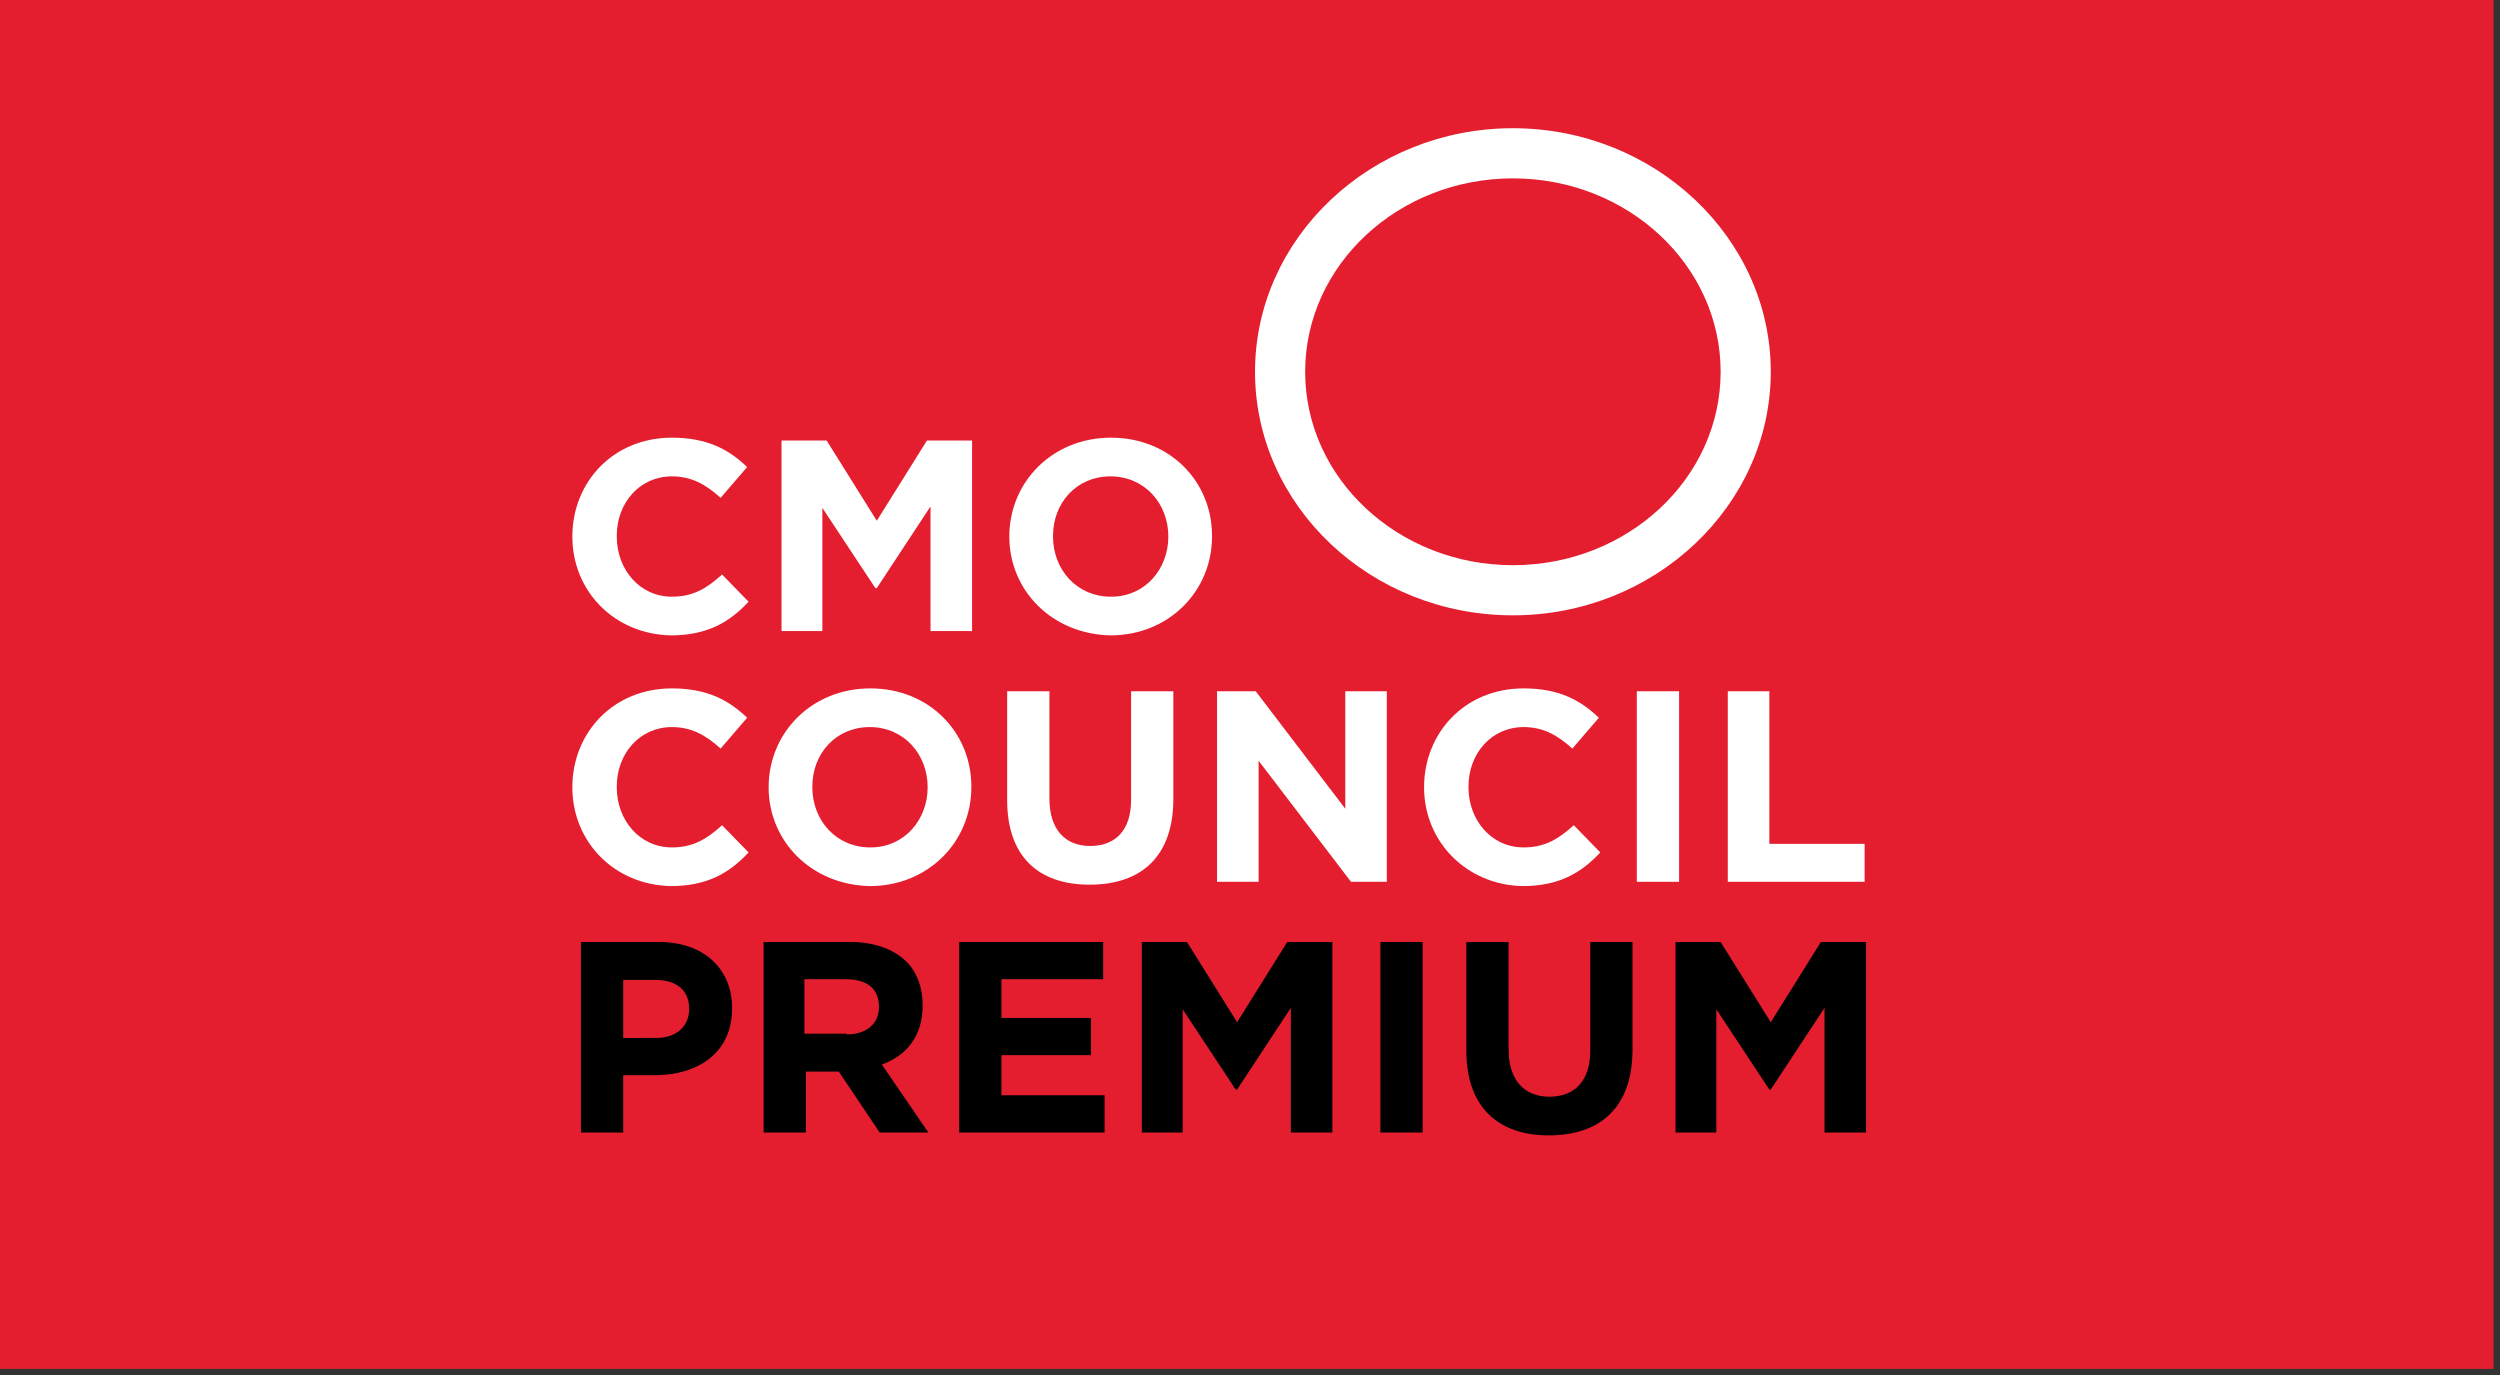
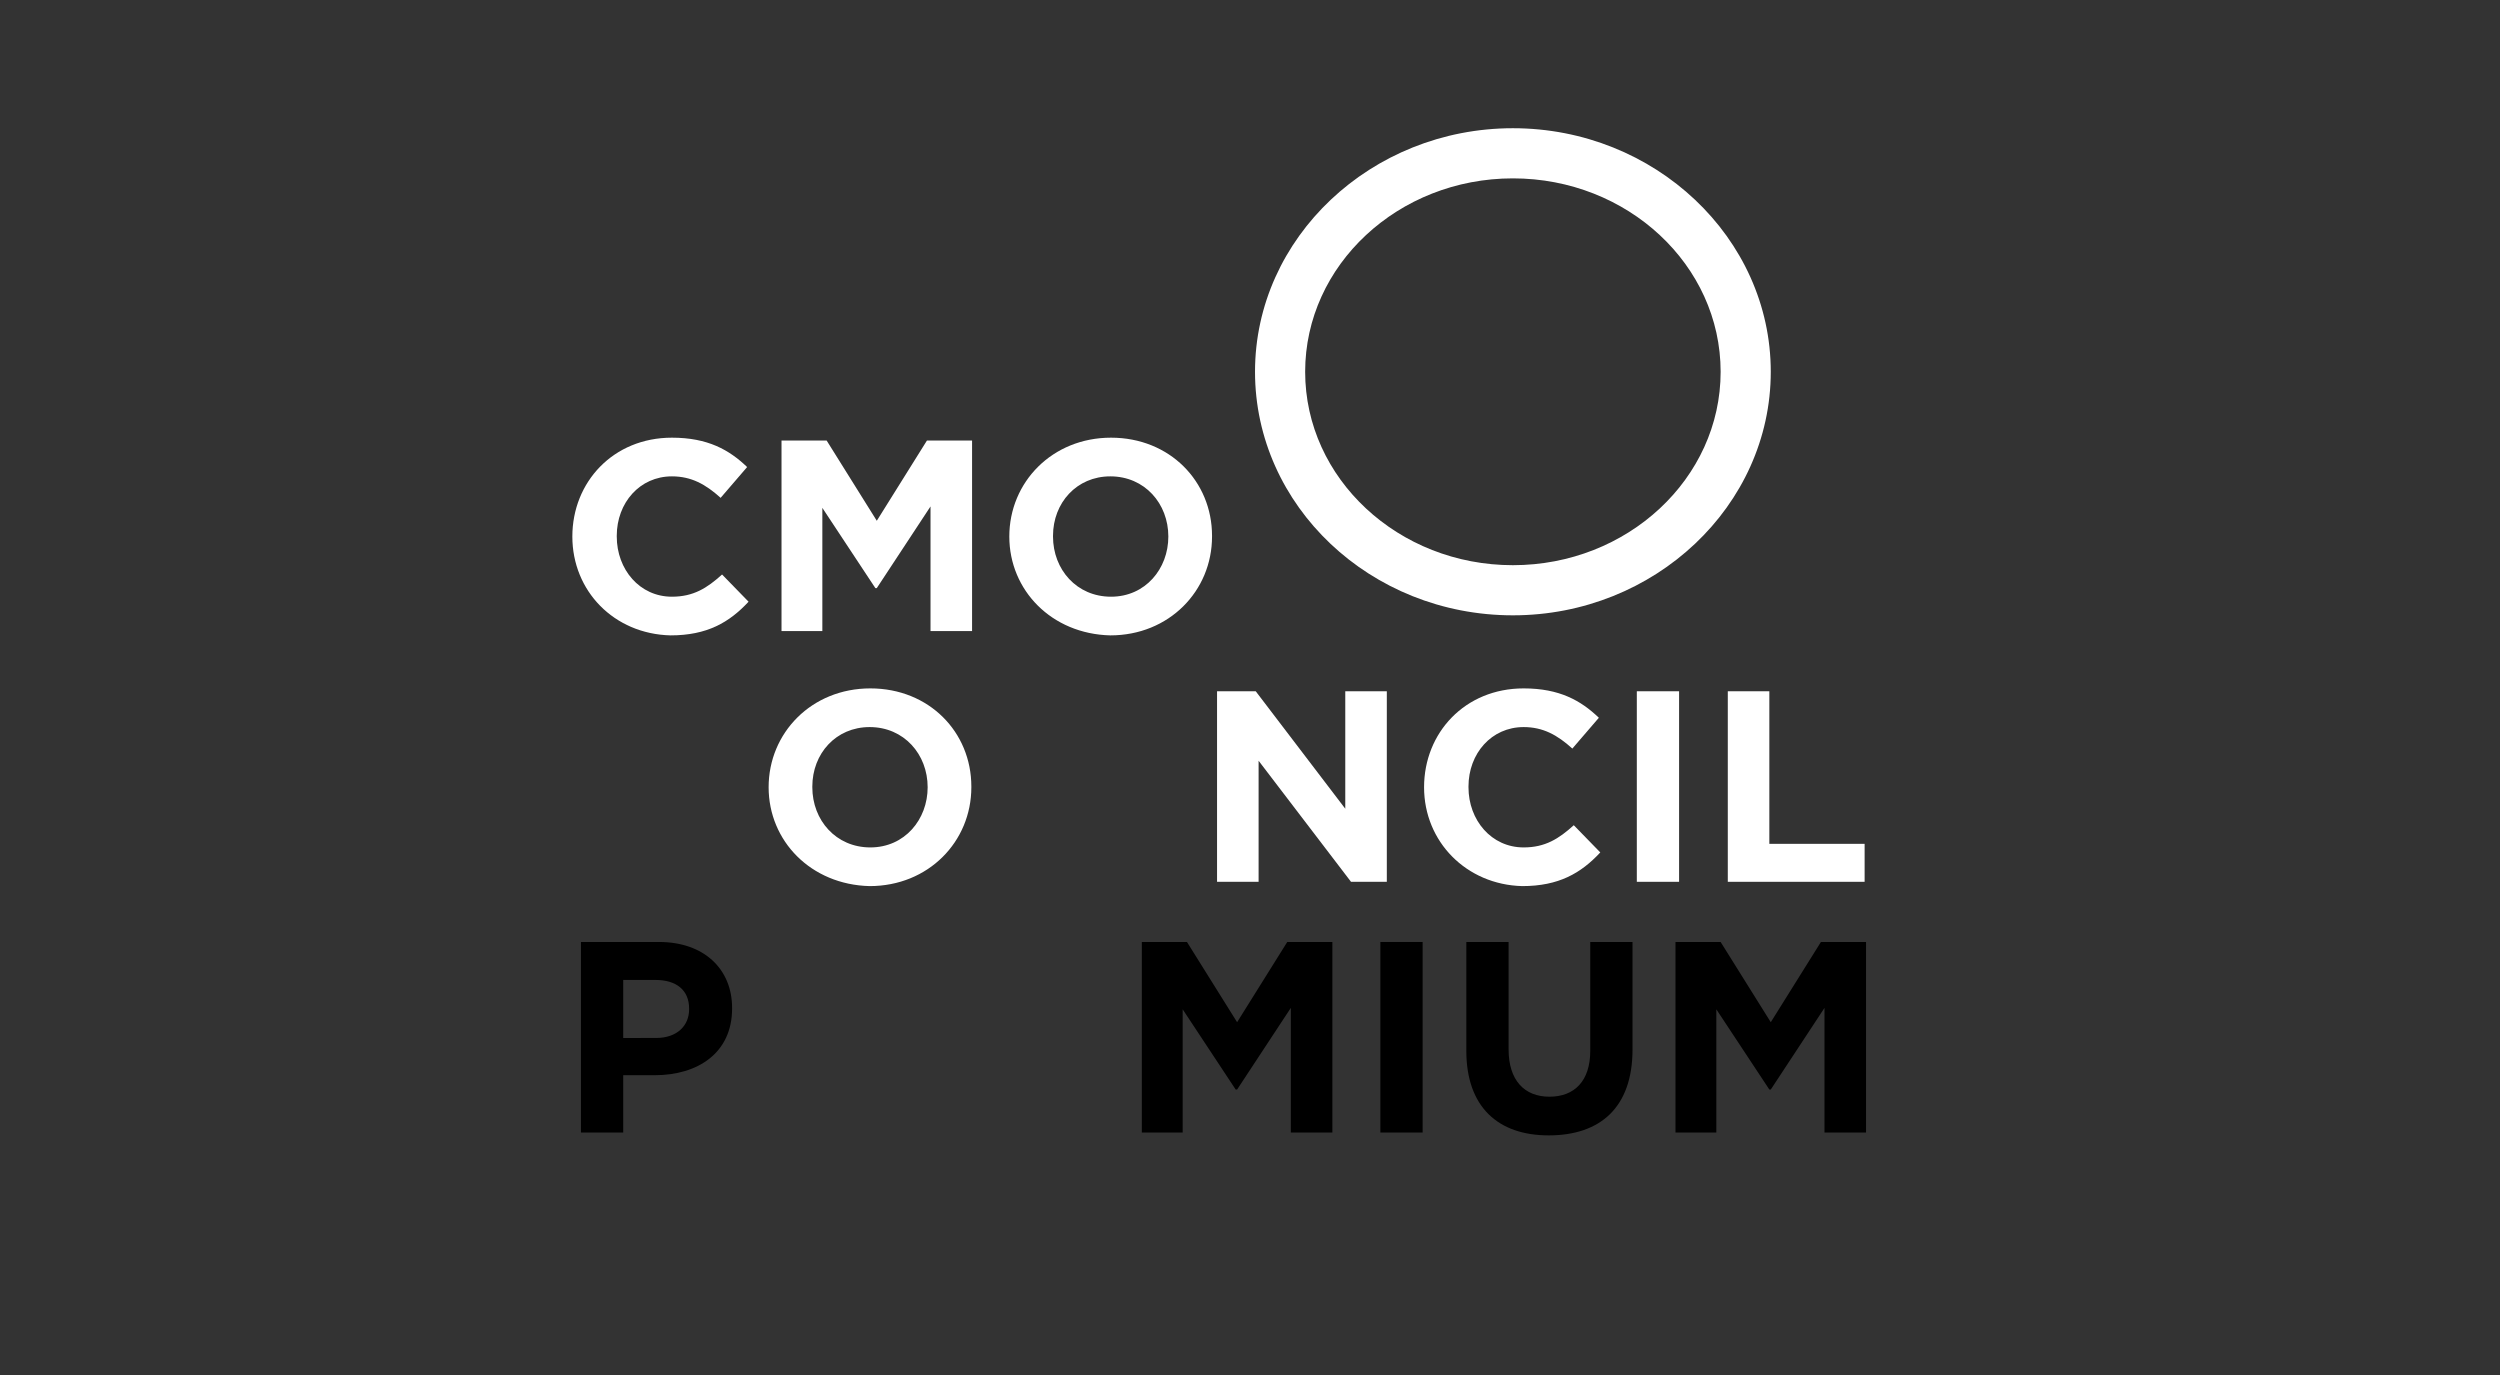
<svg xmlns="http://www.w3.org/2000/svg" version="1.1" id="Layer_1" x="0px" y="0px" viewBox="0 0 349 192" style="enable-background:new 0 0 349 192;" xml:space="preserve">
  <rect x="0" y="0" width="349" height="192" fill="#333333" stroke="none" />
  <style type="text/css">
	.st0{fill:#E41E2F;}
	.st1{fill:#FFFFFF;}
</style>
-   <rect x="-0.2" y="-0.1" class="st0" width="348.3" height="191.2" />
  <g>
    <path class="st1" d="M79.9,74.9L79.9,74.9c0-7.6,5.7-13.8,13.9-13.8c5,0,8,1.7,10.5,4.1l-3.7,4.3c-2.1-1.9-4.1-3-6.8-3   c-4.5,0-7.7,3.7-7.7,8.3v0.1c0,4.6,3.2,8.4,7.7,8.4c3,0,4.9-1.2,7-3.1l3.7,3.8c-2.7,2.9-5.8,4.7-10.9,4.7   C85.7,88.5,79.9,82.5,79.9,74.9z" />
    <path class="st1" d="M109.1,61.5h6.3l7,11.2l7-11.2h6.3v26.6h-5.8V70.7l-7.5,11.4h-0.2l-7.4-11.2v17.2h-5.7V61.5z" />
    <path class="st1" d="M140.9,74.9L140.9,74.9c0-7.6,6-13.8,14.2-13.8c8.2,0,14.1,6.1,14.1,13.7v0.1c0,7.6-6,13.8-14.2,13.8   C146.8,88.5,140.9,82.4,140.9,74.9z M163.1,74.9L163.1,74.9c0-4.6-3.3-8.4-8.1-8.4c-4.7,0-8,3.7-8,8.3v0.1c0,4.6,3.3,8.4,8.1,8.4   S163.1,79.4,163.1,74.9z" />
-     <path class="st1" d="M79.9,109.9L79.9,109.9c0-7.6,5.7-13.8,13.9-13.8c5,0,8,1.7,10.5,4.1l-3.7,4.3c-2.1-1.9-4.1-3-6.8-3   c-4.5,0-7.7,3.7-7.7,8.3v0.1c0,4.6,3.2,8.4,7.7,8.4c3,0,4.9-1.2,7-3.1l3.7,3.8c-2.7,2.9-5.8,4.7-10.9,4.7   C85.7,123.5,79.9,117.5,79.9,109.9z" />
    <path class="st1" d="M107.3,109.9L107.3,109.9c0-7.6,6-13.8,14.2-13.8c8.2,0,14.1,6.1,14.1,13.7v0.1c0,7.6-6,13.8-14.2,13.8   C113.2,123.5,107.3,117.4,107.3,109.9z M129.5,109.9L129.5,109.9c0-4.6-3.3-8.4-8.1-8.4c-4.7,0-8,3.7-8,8.3v0.1   c0,4.6,3.3,8.4,8.1,8.4S129.5,114.4,129.5,109.9z" />
-     <path class="st1" d="M140.6,111.7V96.5h5.9v15c0,4.3,2.2,6.6,5.7,6.6s5.7-2.2,5.7-6.4V96.5h5.9v15c0,8.1-4.5,12-11.7,12   C144.9,123.5,140.6,119.5,140.6,111.7z" />
    <path class="st1" d="M169.9,96.5h5.4l12.5,16.4V96.5h5.8v26.6h-5l-12.9-16.9v16.9h-5.8V96.5z" />
    <path class="st1" d="M198.8,109.9L198.8,109.9c0-7.6,5.7-13.8,13.9-13.8c5,0,8,1.7,10.5,4.1l-3.7,4.3c-2.1-1.9-4.1-3-6.8-3   c-4.5,0-7.7,3.7-7.7,8.3v0.1c0,4.6,3.2,8.4,7.7,8.4c3,0,4.9-1.2,7-3.1l3.7,3.8c-2.7,2.9-5.8,4.7-10.9,4.7   C204.7,123.5,198.8,117.5,198.8,109.9z" />
    <path class="st1" d="M228.5,96.5h5.9v26.6h-5.9V96.5z" />
    <path class="st1" d="M241.1,96.5h5.9v21.3h13.3v5.3h-19.1V96.5z" />
    <path d="M81.1,131.5H92c6.3,0,10.2,3.8,10.2,9.2v0.1c0,6.2-4.8,9.3-10.8,9.3h-4.4v8h-5.9V131.5z M91.6,144.9c2.9,0,4.6-1.7,4.6-4   v-0.1c0-2.6-1.8-4-4.7-4h-4.5v8.1H91.6z" />
-     <path d="M106.5,131.5h12.2c3.4,0,6,1,7.8,2.7c1.5,1.5,2.3,3.6,2.3,6.1v0.1c0,4.3-2.3,7-5.7,8.2l6.5,9.5h-6.8l-5.7-8.5h-4.6v8.5   h-5.9V131.5z M118.2,144.4c2.8,0,4.5-1.5,4.5-3.8v-0.1c0-2.5-1.7-3.8-4.6-3.8h-5.8v7.6H118.2z" />
-     <path d="M133.9,131.5H154v5.2h-14.2v5.4h12.5v5.2h-12.5v5.6h14.4v5.2h-20.3V131.5z" />
    <path d="M159.4,131.5h6.3l7,11.2l7-11.2h6.3v26.6h-5.8v-17.4l-7.5,11.4h-0.2l-7.4-11.2v17.2h-5.7V131.5z" />
    <path d="M192.7,131.5h5.9v26.6h-5.9V131.5z" />
    <path d="M204.7,146.7v-15.2h5.9v15c0,4.3,2.2,6.6,5.7,6.6s5.7-2.2,5.7-6.4v-15.2h5.9v15c0,8.1-4.5,12-11.7,12   C209.1,158.5,204.7,154.5,204.7,146.7z" />
    <path d="M233.9,131.5h6.3l7,11.2l7-11.2h6.3v26.6h-5.8v-17.4l-7.5,11.4H247l-7.4-11.2v17.2h-5.7V131.5z" />
  </g>
  <g>
    <path class="st1" d="M211.2,85.9c-19.9,0-36-15.3-36-34s16.2-34,36-34s36,15.3,36,34S231,85.9,211.2,85.9z M211.2,24.9   c-16,0-29,12.1-29,27s13,27,29,27c16,0,29-12.1,29-27S227.2,24.9,211.2,24.9z" />
  </g>
</svg>